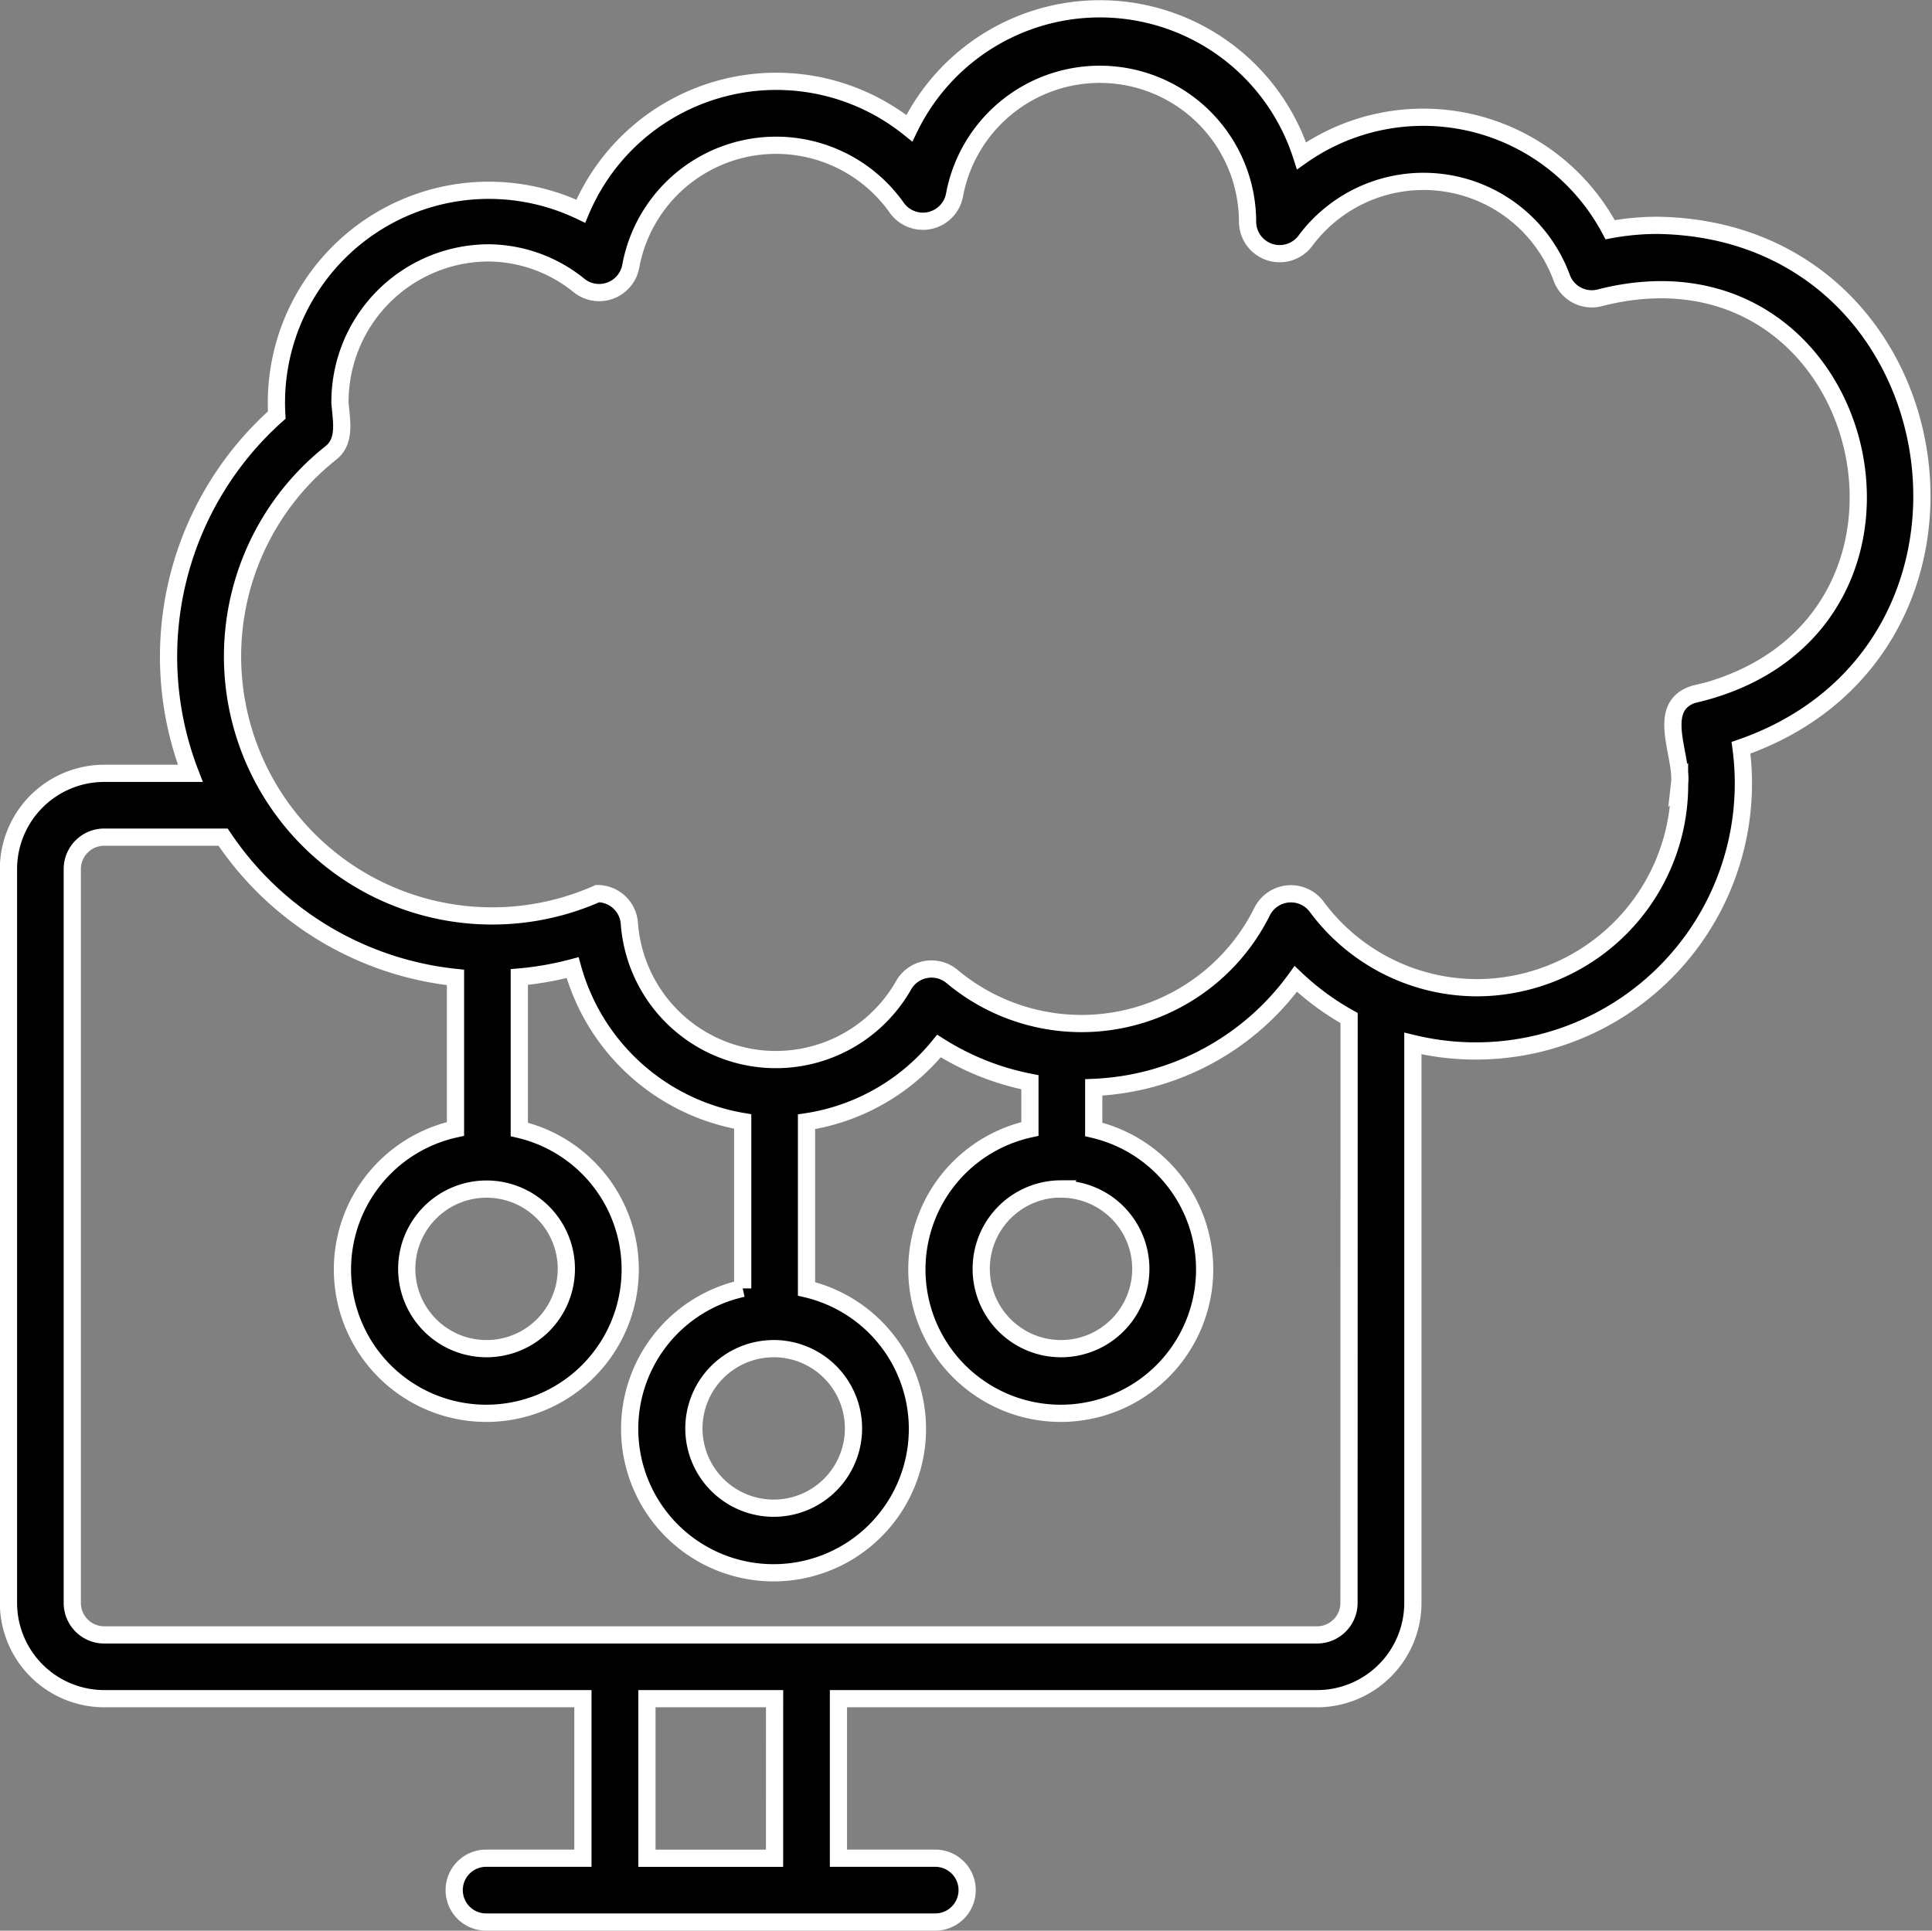
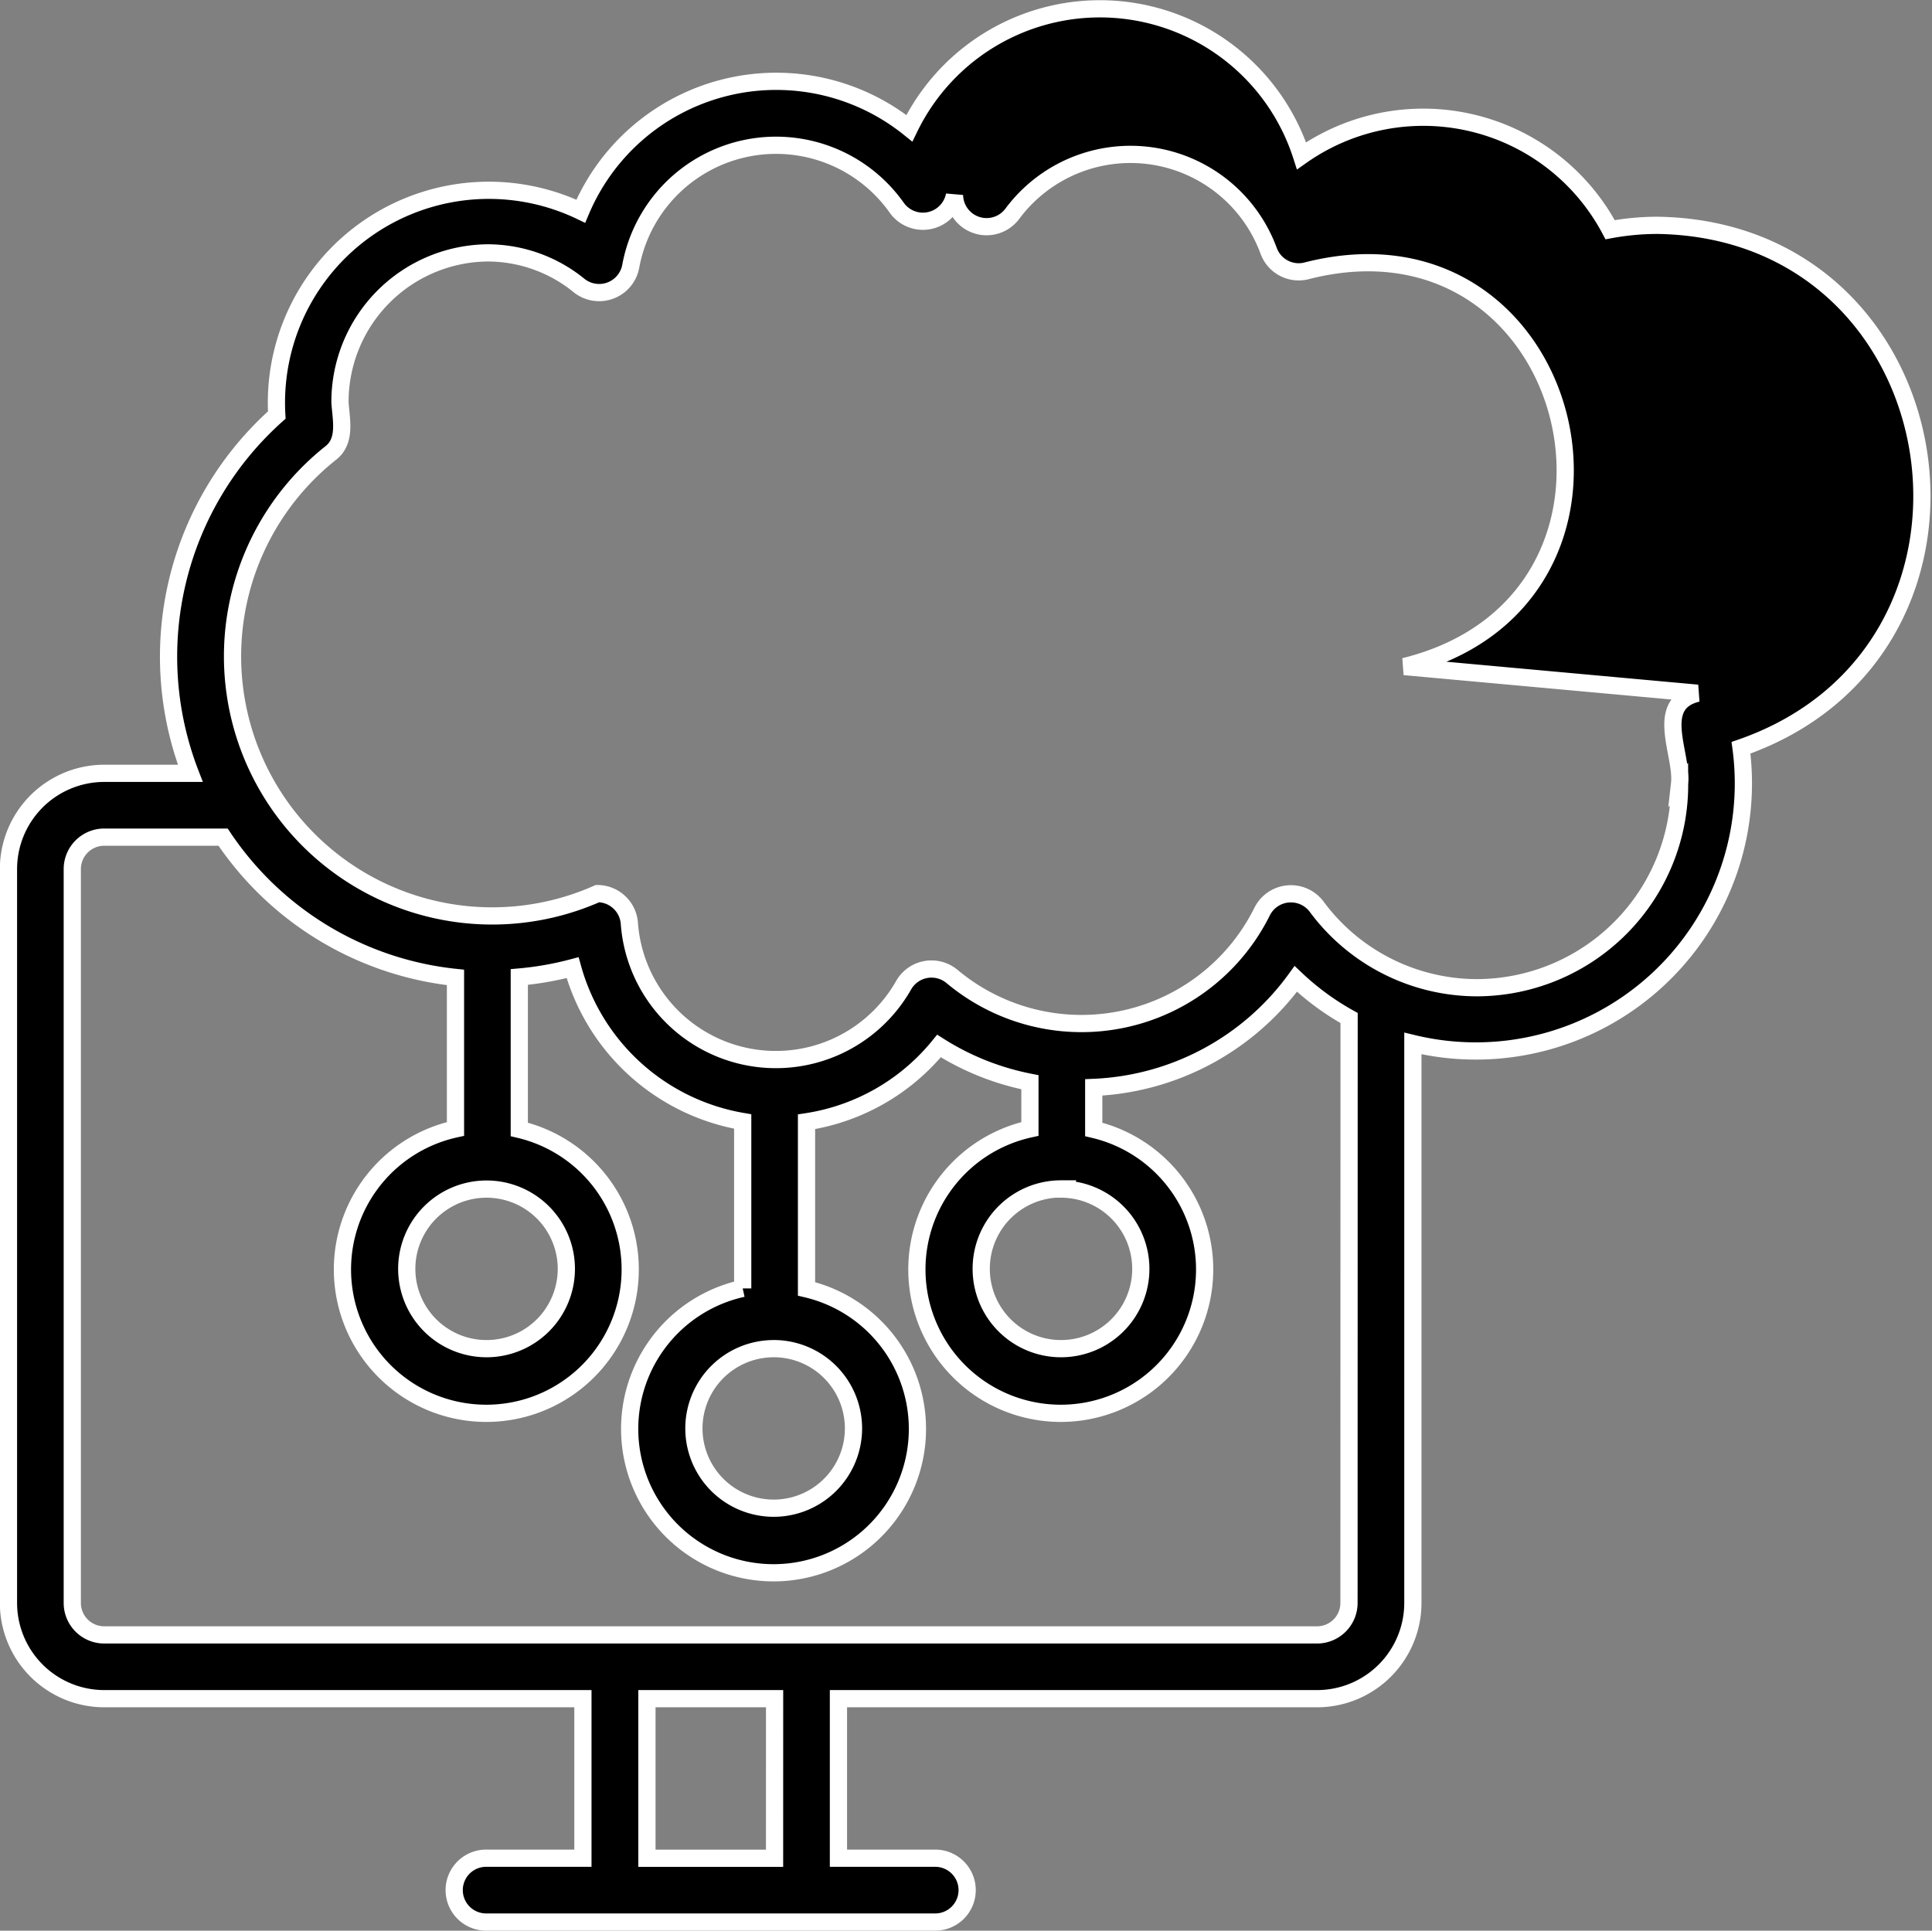
<svg xmlns="http://www.w3.org/2000/svg" width="56.1" height="56.068" viewBox="0 0 56.1 56.068">
  <rect x="0" y="0" width="56.1" height="56.068" fill="#808080" stroke="none" />
-   <path id="Layer_2" data-name="Layer 2" d="M49.907,8.3a7.582,7.582,0,0,0-1.379.127,6.141,6.141,0,0,0-8.961-2.147,6.149,6.149,0,0,0-11.388-.8,6.159,6.159,0,0,0-9.541,2.41,6.168,6.168,0,0,0-8.827,5.919A9.406,9.406,0,0,0,7.3,24.214H4.8a2.783,2.783,0,0,0-2.78,2.78V48.307a2.783,2.783,0,0,0,2.78,2.78H18.7v4.633h-2.78a.927.927,0,1,0,0,1.853H28.9a.927.927,0,1,0,0-1.853h-2.78V51.087h13.9a2.783,2.783,0,0,0,2.78-2.78V32.059a7.77,7.77,0,0,0,9.528-8.587C60.54,20.617,58.659,8.436,49.907,8.3ZM24.265,55.721H20.559V51.087h3.707Zm16.68-7.413a.928.928,0,0,1-.927.927H4.8a.928.928,0,0,1-.927-.927V26.994a.928.928,0,0,1,.927-.927H8.252A9.283,9.283,0,0,0,15,30.141v4.4a4.178,4.178,0,1,0,1.853.014V30.129a9.116,9.116,0,0,0,1.548-.272,6.206,6.206,0,0,0,4.939,4.468v4.847a4.178,4.178,0,1,0,1.853.014V34.333a6.153,6.153,0,0,0,3.847-2.2,7.683,7.683,0,0,0,2.64,1.052v1.356a4.178,4.178,0,1,0,1.853.014v-1.22A7.638,7.638,0,0,0,39.4,30.184a7.661,7.661,0,0,0,1.548,1.136ZM15.9,36.288A2.317,2.317,0,1,1,13.585,38.6,2.317,2.317,0,0,1,15.9,36.288Zm8.34,4.633a2.317,2.317,0,1,1-2.317,2.317A2.317,2.317,0,0,1,24.242,40.922Zm8.34-4.633A2.317,2.317,0,1,1,30.266,38.6a2.317,2.317,0,0,1,2.317-2.317Zm18.484-14.4c-1.284.308-.423,1.773-.519,2.625a5.9,5.9,0,0,1-5.866,5.927A5.8,5.8,0,0,1,40,28.079a.934.934,0,0,0-1.574.143,5.855,5.855,0,0,1-9.009,1.89.931.931,0,0,0-1.4.248,4.266,4.266,0,0,1-7.969-1.8.932.932,0,0,0-.924-.853A7.539,7.539,0,0,1,11.37,14.918c.464-.352.309-.975.276-1.472a4.328,4.328,0,0,1,4.3-4.346,4.212,4.212,0,0,1,2.65.954A.933.933,0,0,0,20.087,9.5a4.291,4.291,0,0,1,7.729-1.707.933.933,0,0,0,1.674-.371A4.291,4.291,0,0,1,38,8.206a.932.932,0,0,0,1.673.55,4.275,4.275,0,0,1,7.451,1.073.929.929,0,0,0,1.131.568c7.865-1.98,10.653,9.566,2.808,11.5Z" transform="translate(-1.774 -1.756)" stroke="#fff" stroke-width="0.5" />
+   <path id="Layer_2" data-name="Layer 2" d="M49.907,8.3a7.582,7.582,0,0,0-1.379.127,6.141,6.141,0,0,0-8.961-2.147,6.149,6.149,0,0,0-11.388-.8,6.159,6.159,0,0,0-9.541,2.41,6.168,6.168,0,0,0-8.827,5.919A9.406,9.406,0,0,0,7.3,24.214H4.8a2.783,2.783,0,0,0-2.78,2.78V48.307a2.783,2.783,0,0,0,2.78,2.78H18.7v4.633h-2.78a.927.927,0,1,0,0,1.853H28.9a.927.927,0,1,0,0-1.853h-2.78V51.087h13.9a2.783,2.783,0,0,0,2.78-2.78V32.059a7.77,7.77,0,0,0,9.528-8.587C60.54,20.617,58.659,8.436,49.907,8.3ZM24.265,55.721H20.559V51.087h3.707Zm16.68-7.413a.928.928,0,0,1-.927.927H4.8a.928.928,0,0,1-.927-.927V26.994a.928.928,0,0,1,.927-.927H8.252A9.283,9.283,0,0,0,15,30.141v4.4a4.178,4.178,0,1,0,1.853.014V30.129a9.116,9.116,0,0,0,1.548-.272,6.206,6.206,0,0,0,4.939,4.468v4.847a4.178,4.178,0,1,0,1.853.014V34.333a6.153,6.153,0,0,0,3.847-2.2,7.683,7.683,0,0,0,2.64,1.052v1.356a4.178,4.178,0,1,0,1.853.014v-1.22A7.638,7.638,0,0,0,39.4,30.184a7.661,7.661,0,0,0,1.548,1.136ZM15.9,36.288A2.317,2.317,0,1,1,13.585,38.6,2.317,2.317,0,0,1,15.9,36.288Zm8.34,4.633a2.317,2.317,0,1,1-2.317,2.317A2.317,2.317,0,0,1,24.242,40.922Zm8.34-4.633A2.317,2.317,0,1,1,30.266,38.6a2.317,2.317,0,0,1,2.317-2.317Zm18.484-14.4c-1.284.308-.423,1.773-.519,2.625a5.9,5.9,0,0,1-5.866,5.927A5.8,5.8,0,0,1,40,28.079a.934.934,0,0,0-1.574.143,5.855,5.855,0,0,1-9.009,1.89.931.931,0,0,0-1.4.248,4.266,4.266,0,0,1-7.969-1.8.932.932,0,0,0-.924-.853A7.539,7.539,0,0,1,11.37,14.918c.464-.352.309-.975.276-1.472a4.328,4.328,0,0,1,4.3-4.346,4.212,4.212,0,0,1,2.65.954A.933.933,0,0,0,20.087,9.5a4.291,4.291,0,0,1,7.729-1.707.933.933,0,0,0,1.674-.371a.932.932,0,0,0,1.673.55,4.275,4.275,0,0,1,7.451,1.073.929.929,0,0,0,1.131.568c7.865-1.98,10.653,9.566,2.808,11.5Z" transform="translate(-1.774 -1.756)" stroke="#fff" stroke-width="0.5" />
</svg>